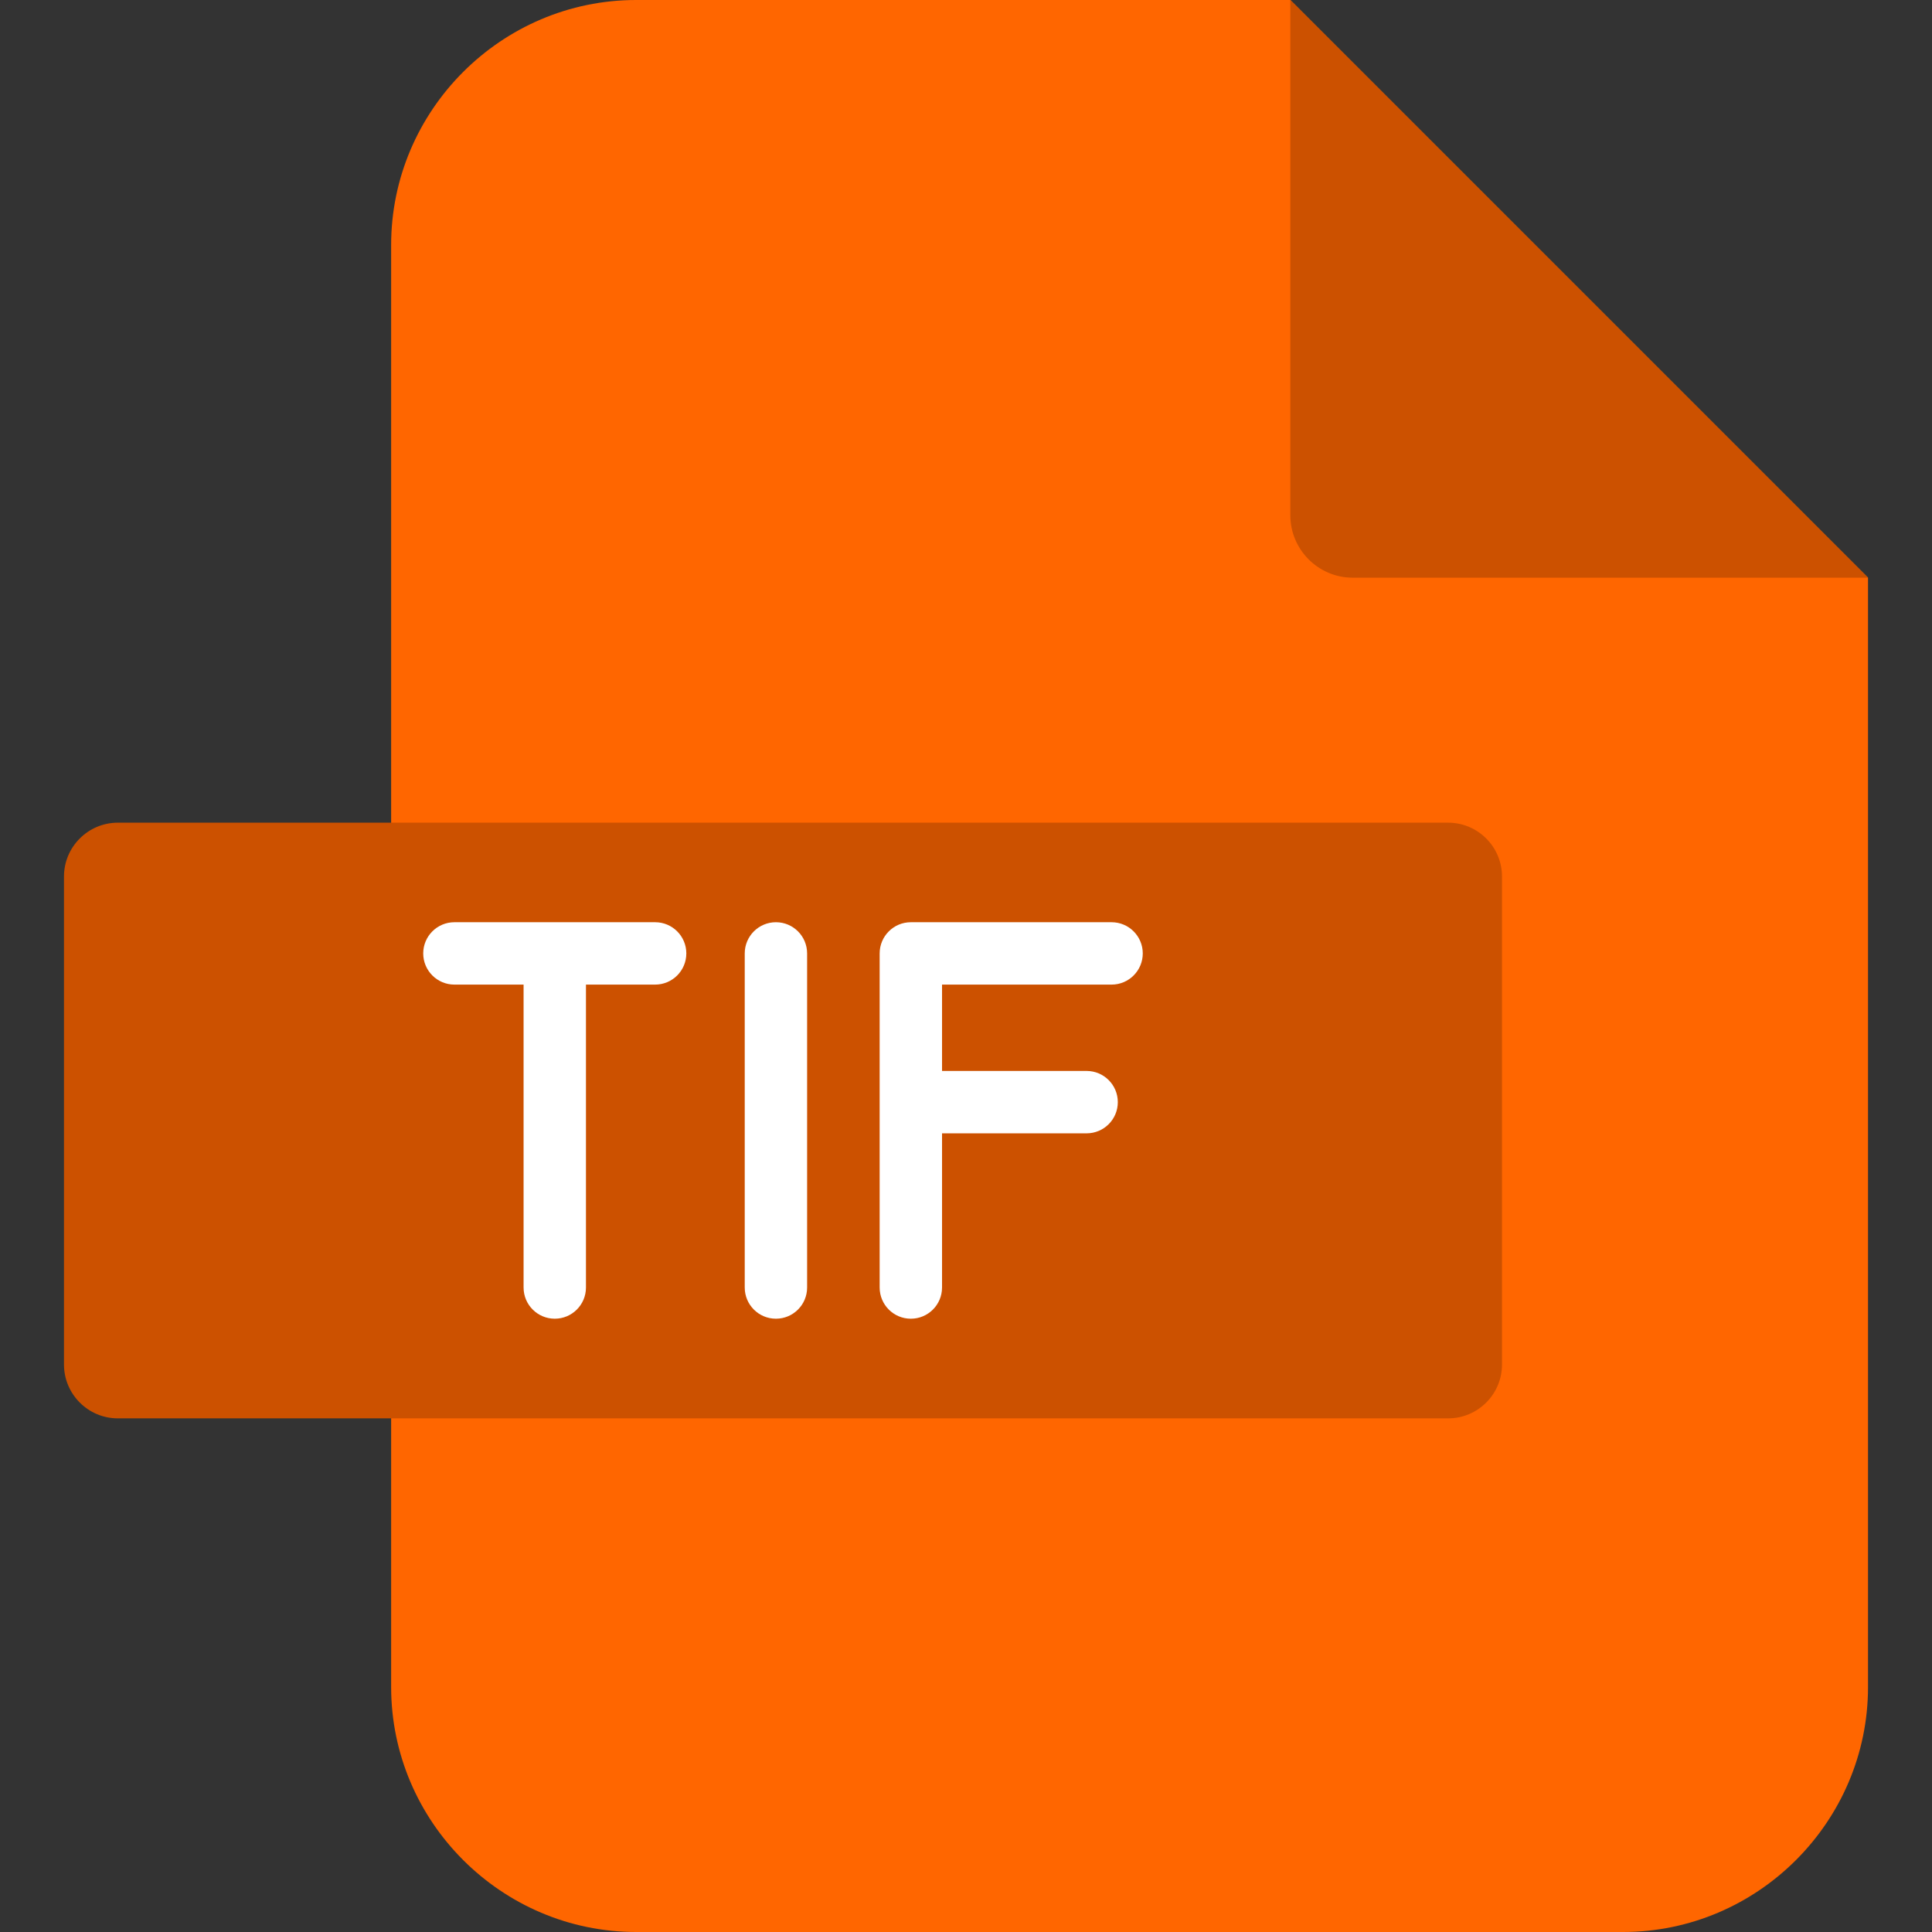
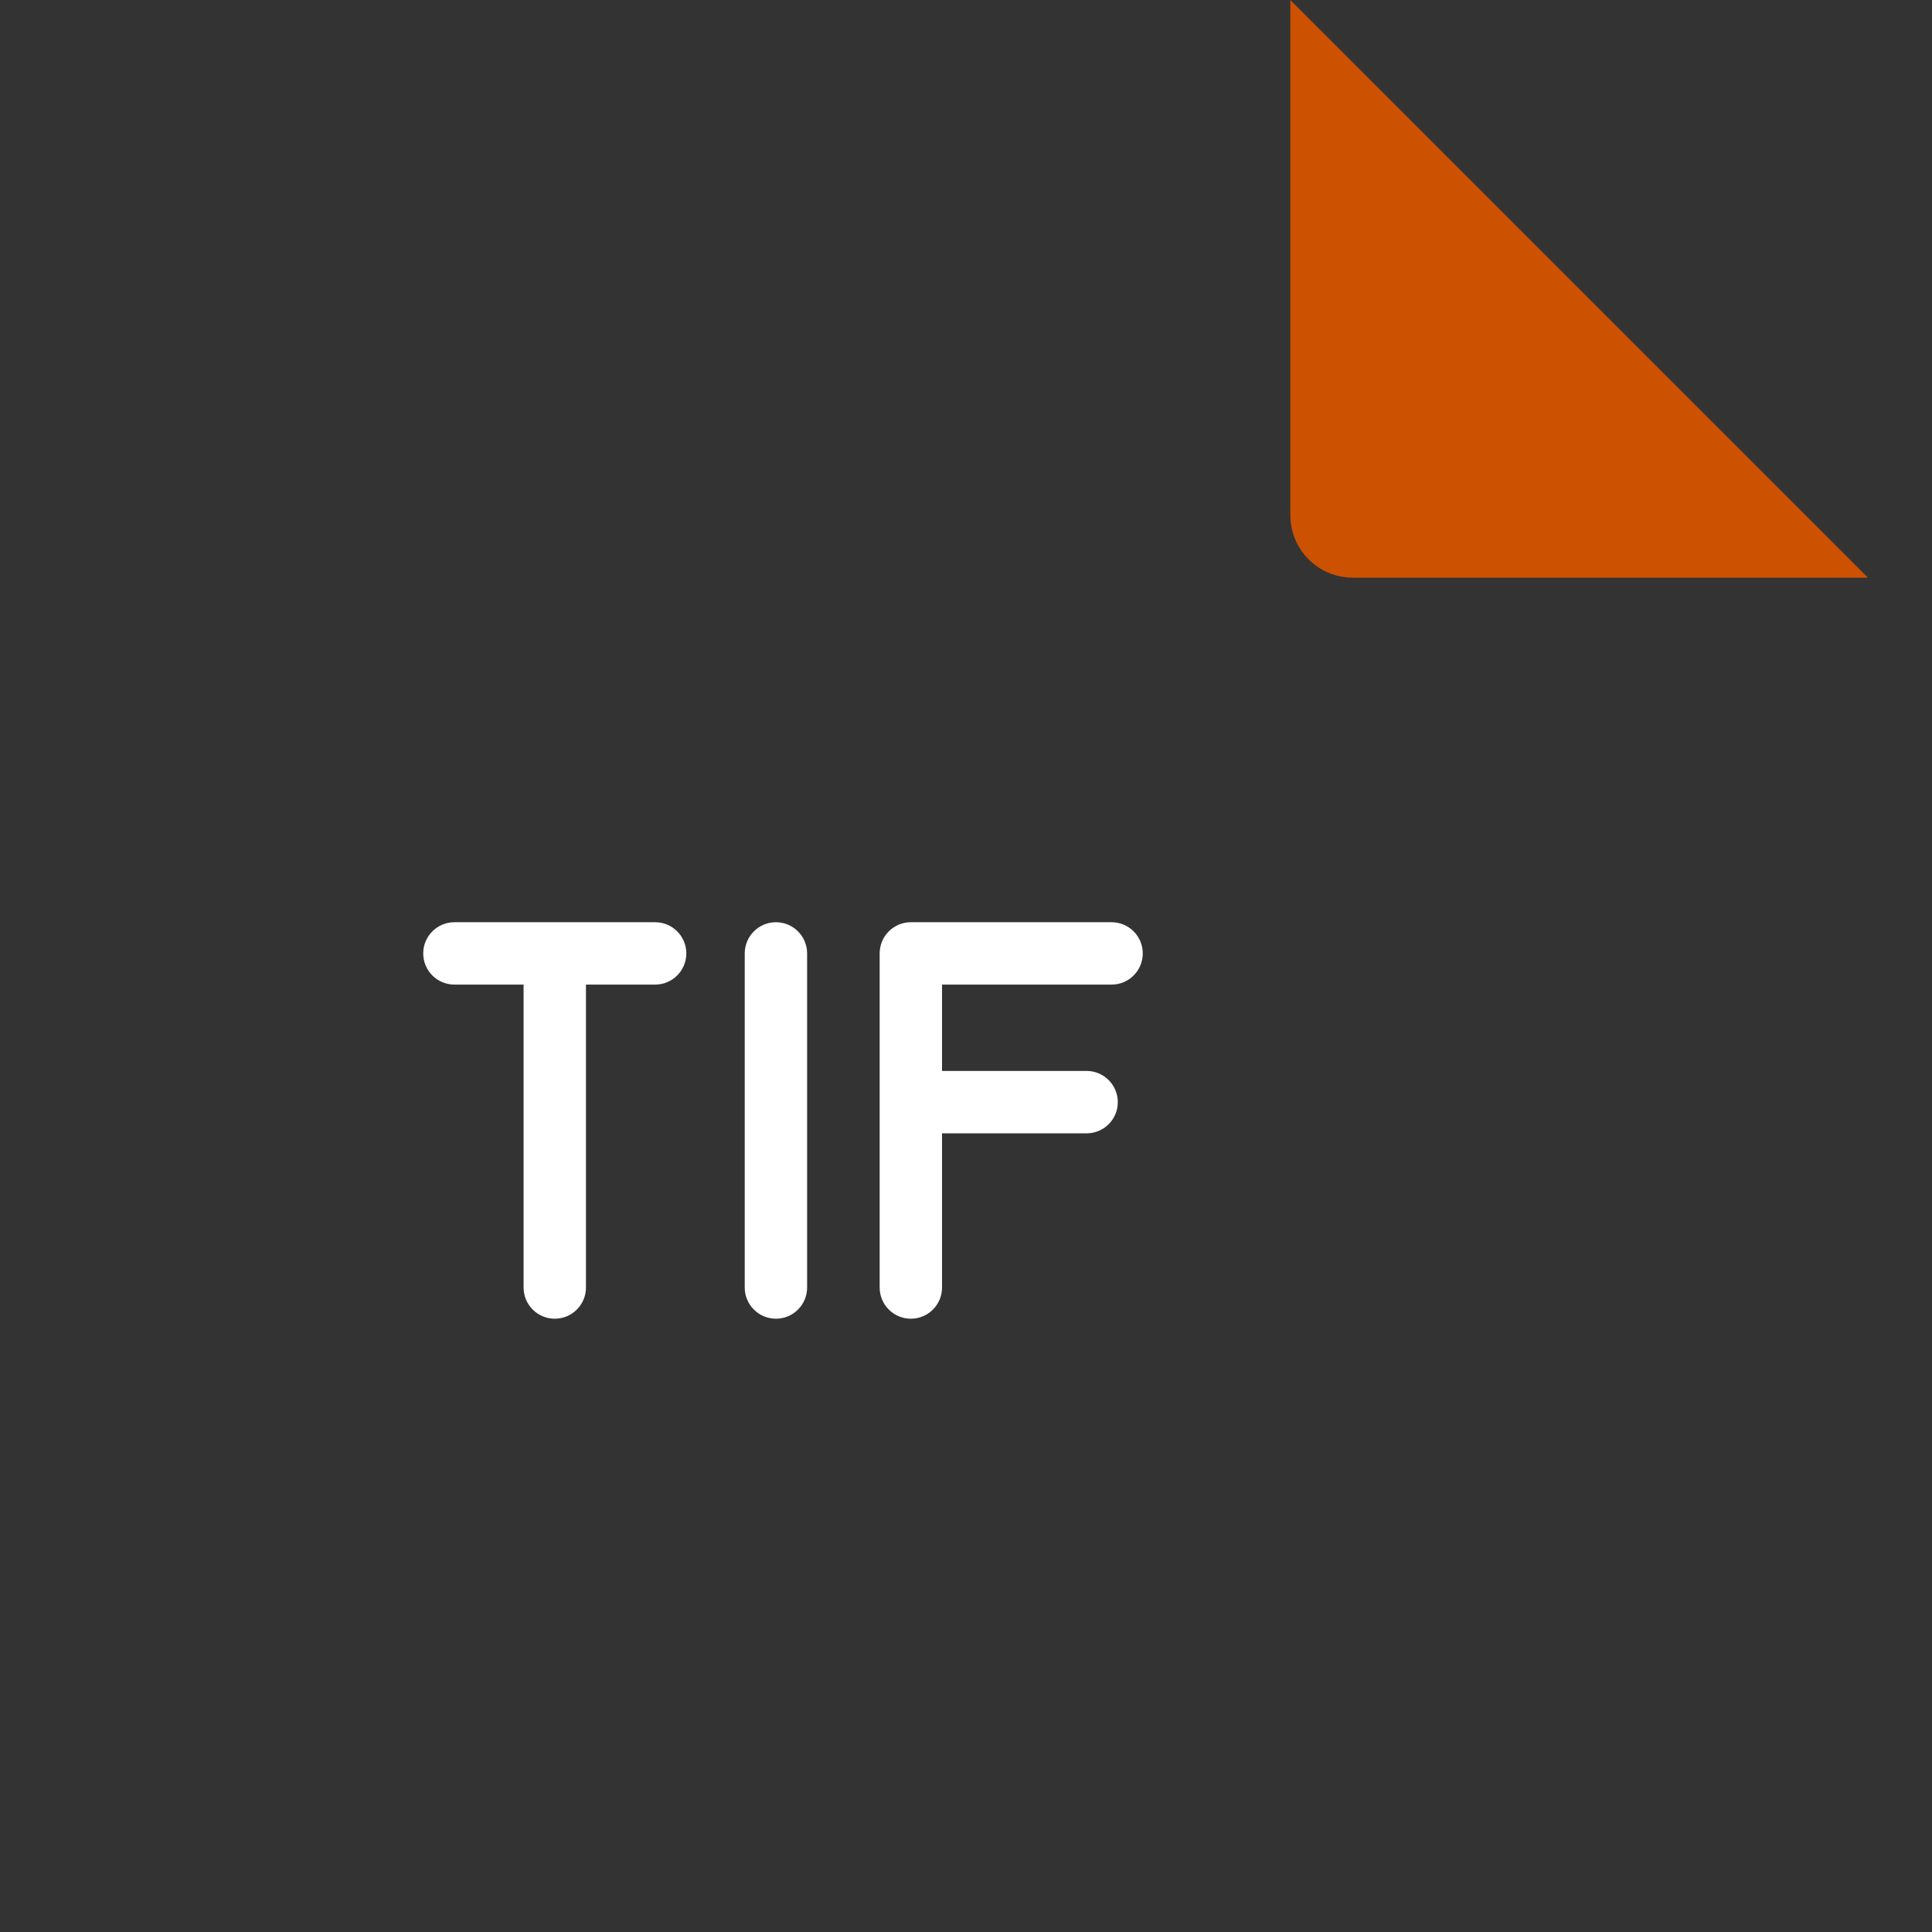
<svg xmlns="http://www.w3.org/2000/svg" id="Layer_1" enable-background="new 0 0 512 512" height="512" viewBox="0 0 512 512" width="512">
  <rect x="0" y="0" width="512" height="512" fill="#333333" stroke="none" />
  <g>
    <g clip-rule="evenodd" fill-rule="evenodd">
-       <path d="m168.585 0h173.368l153.091 153.091v293.98c0 35.698-29.231 64.929-64.929 64.929h-261.53c-35.698 0-64.929-29.231-64.929-64.929v-382.142c-.001-35.698 29.231-64.929 64.929-64.929z" fill="#f60" />
      <path d="m341.953 0 153.091 153.091h-136.588c-9.07 0-16.503-7.432-16.503-16.532z" fill="#cc5100" />
-       <path d="m31.207 218.02h352.589c7.842 0 14.25 6.408 14.25 14.25v129.36c0 7.842-6.408 14.25-14.25 14.25h-352.589c-7.842 0-14.25-6.408-14.25-14.25v-129.36c-.001-7.842 6.408-14.25 14.25-14.25z" fill="#cc5100" />
    </g>
    <path d="m181.883 252.664c0 4.565-3.701 8.266-8.266 8.266h-18.331v80.276c0 4.565-3.701 8.266-8.266 8.266s-8.266-3.701-8.266-8.266v-80.276h-18.331c-4.565 0-8.266-3.701-8.266-8.266s3.701-8.266 8.266-8.266h53.195c4.564 0 8.265 3.701 8.265 8.266zm23.745-8.266c-4.565 0-8.266 3.701-8.266 8.266v88.542c0 4.565 3.701 8.266 8.266 8.266s8.266-3.701 8.266-8.266v-88.542c0-4.565-3.7-8.266-8.266-8.266zm88.952 16.532c4.565 0 8.266-3.701 8.266-8.266s-3.701-8.266-8.266-8.266h-53.196c-4.565 0-8.266 3.701-8.266 8.266v88.542c0 4.565 3.701 8.266 8.266 8.266s8.266-3.701 8.266-8.266v-40.862h38.317c4.565 0 8.266-3.701 8.266-8.266s-3.701-8.266-8.266-8.266h-38.317v-22.882z" fill="#fff" />
  </g>
</svg>